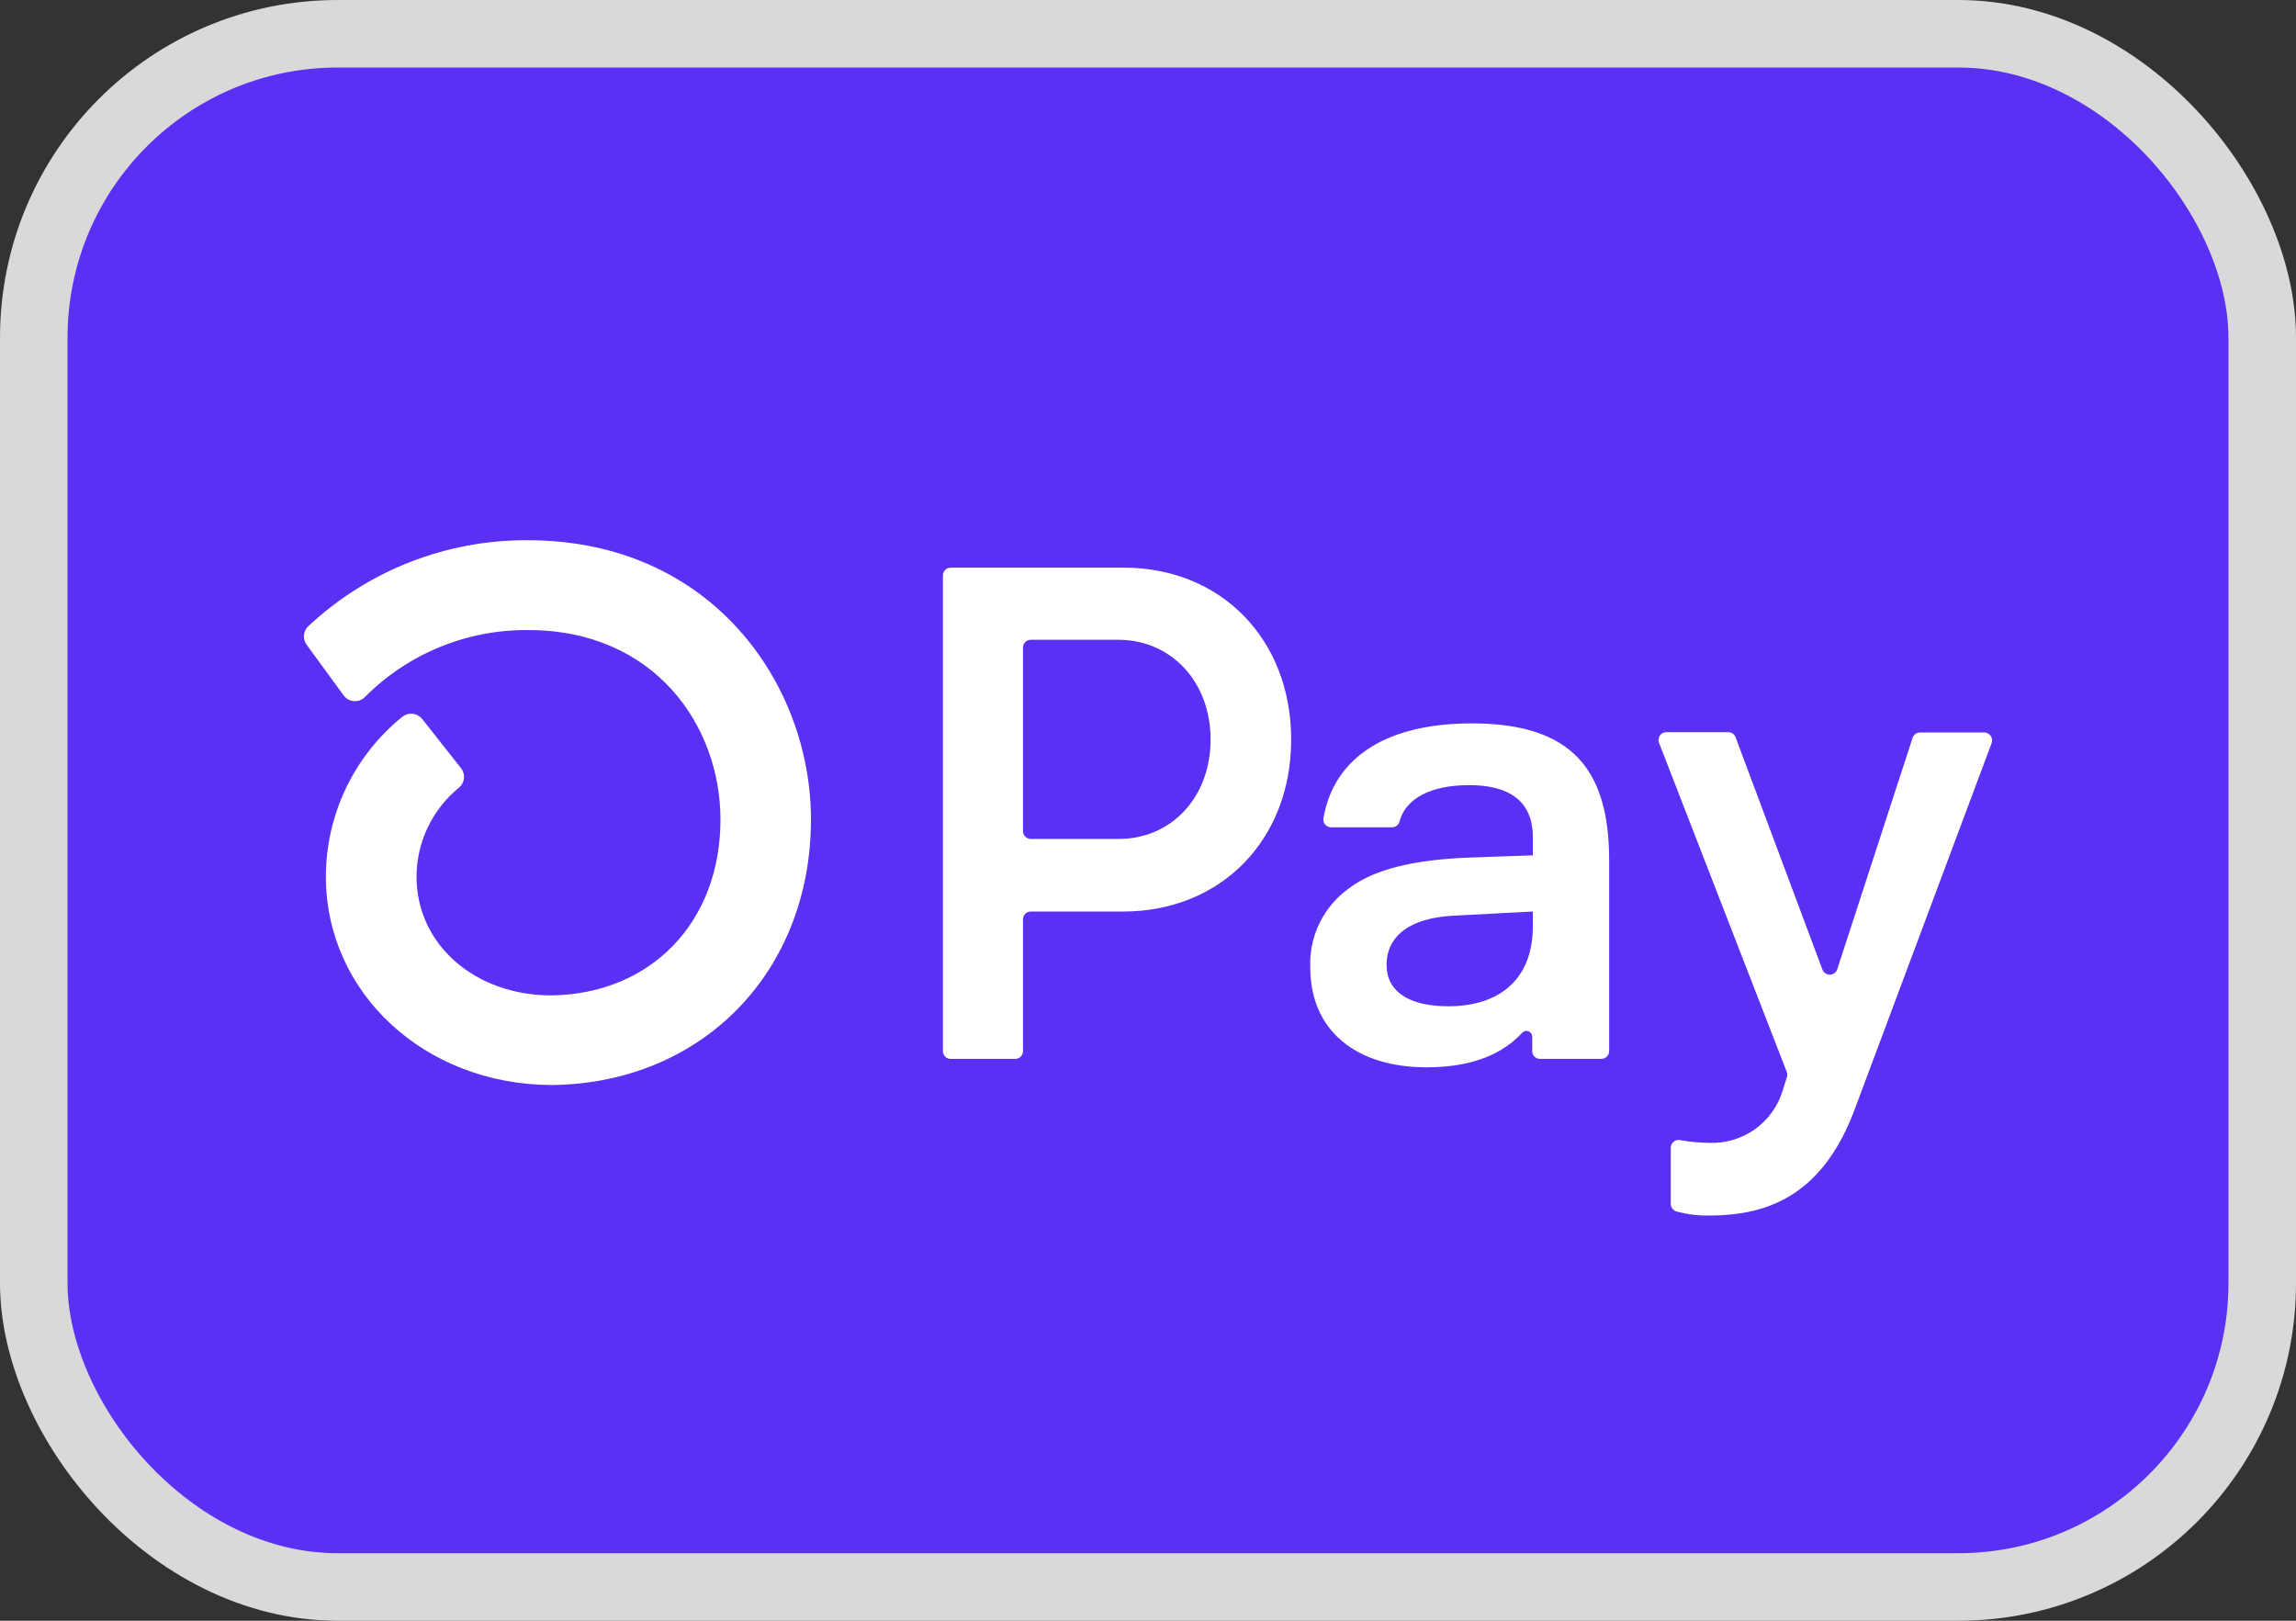
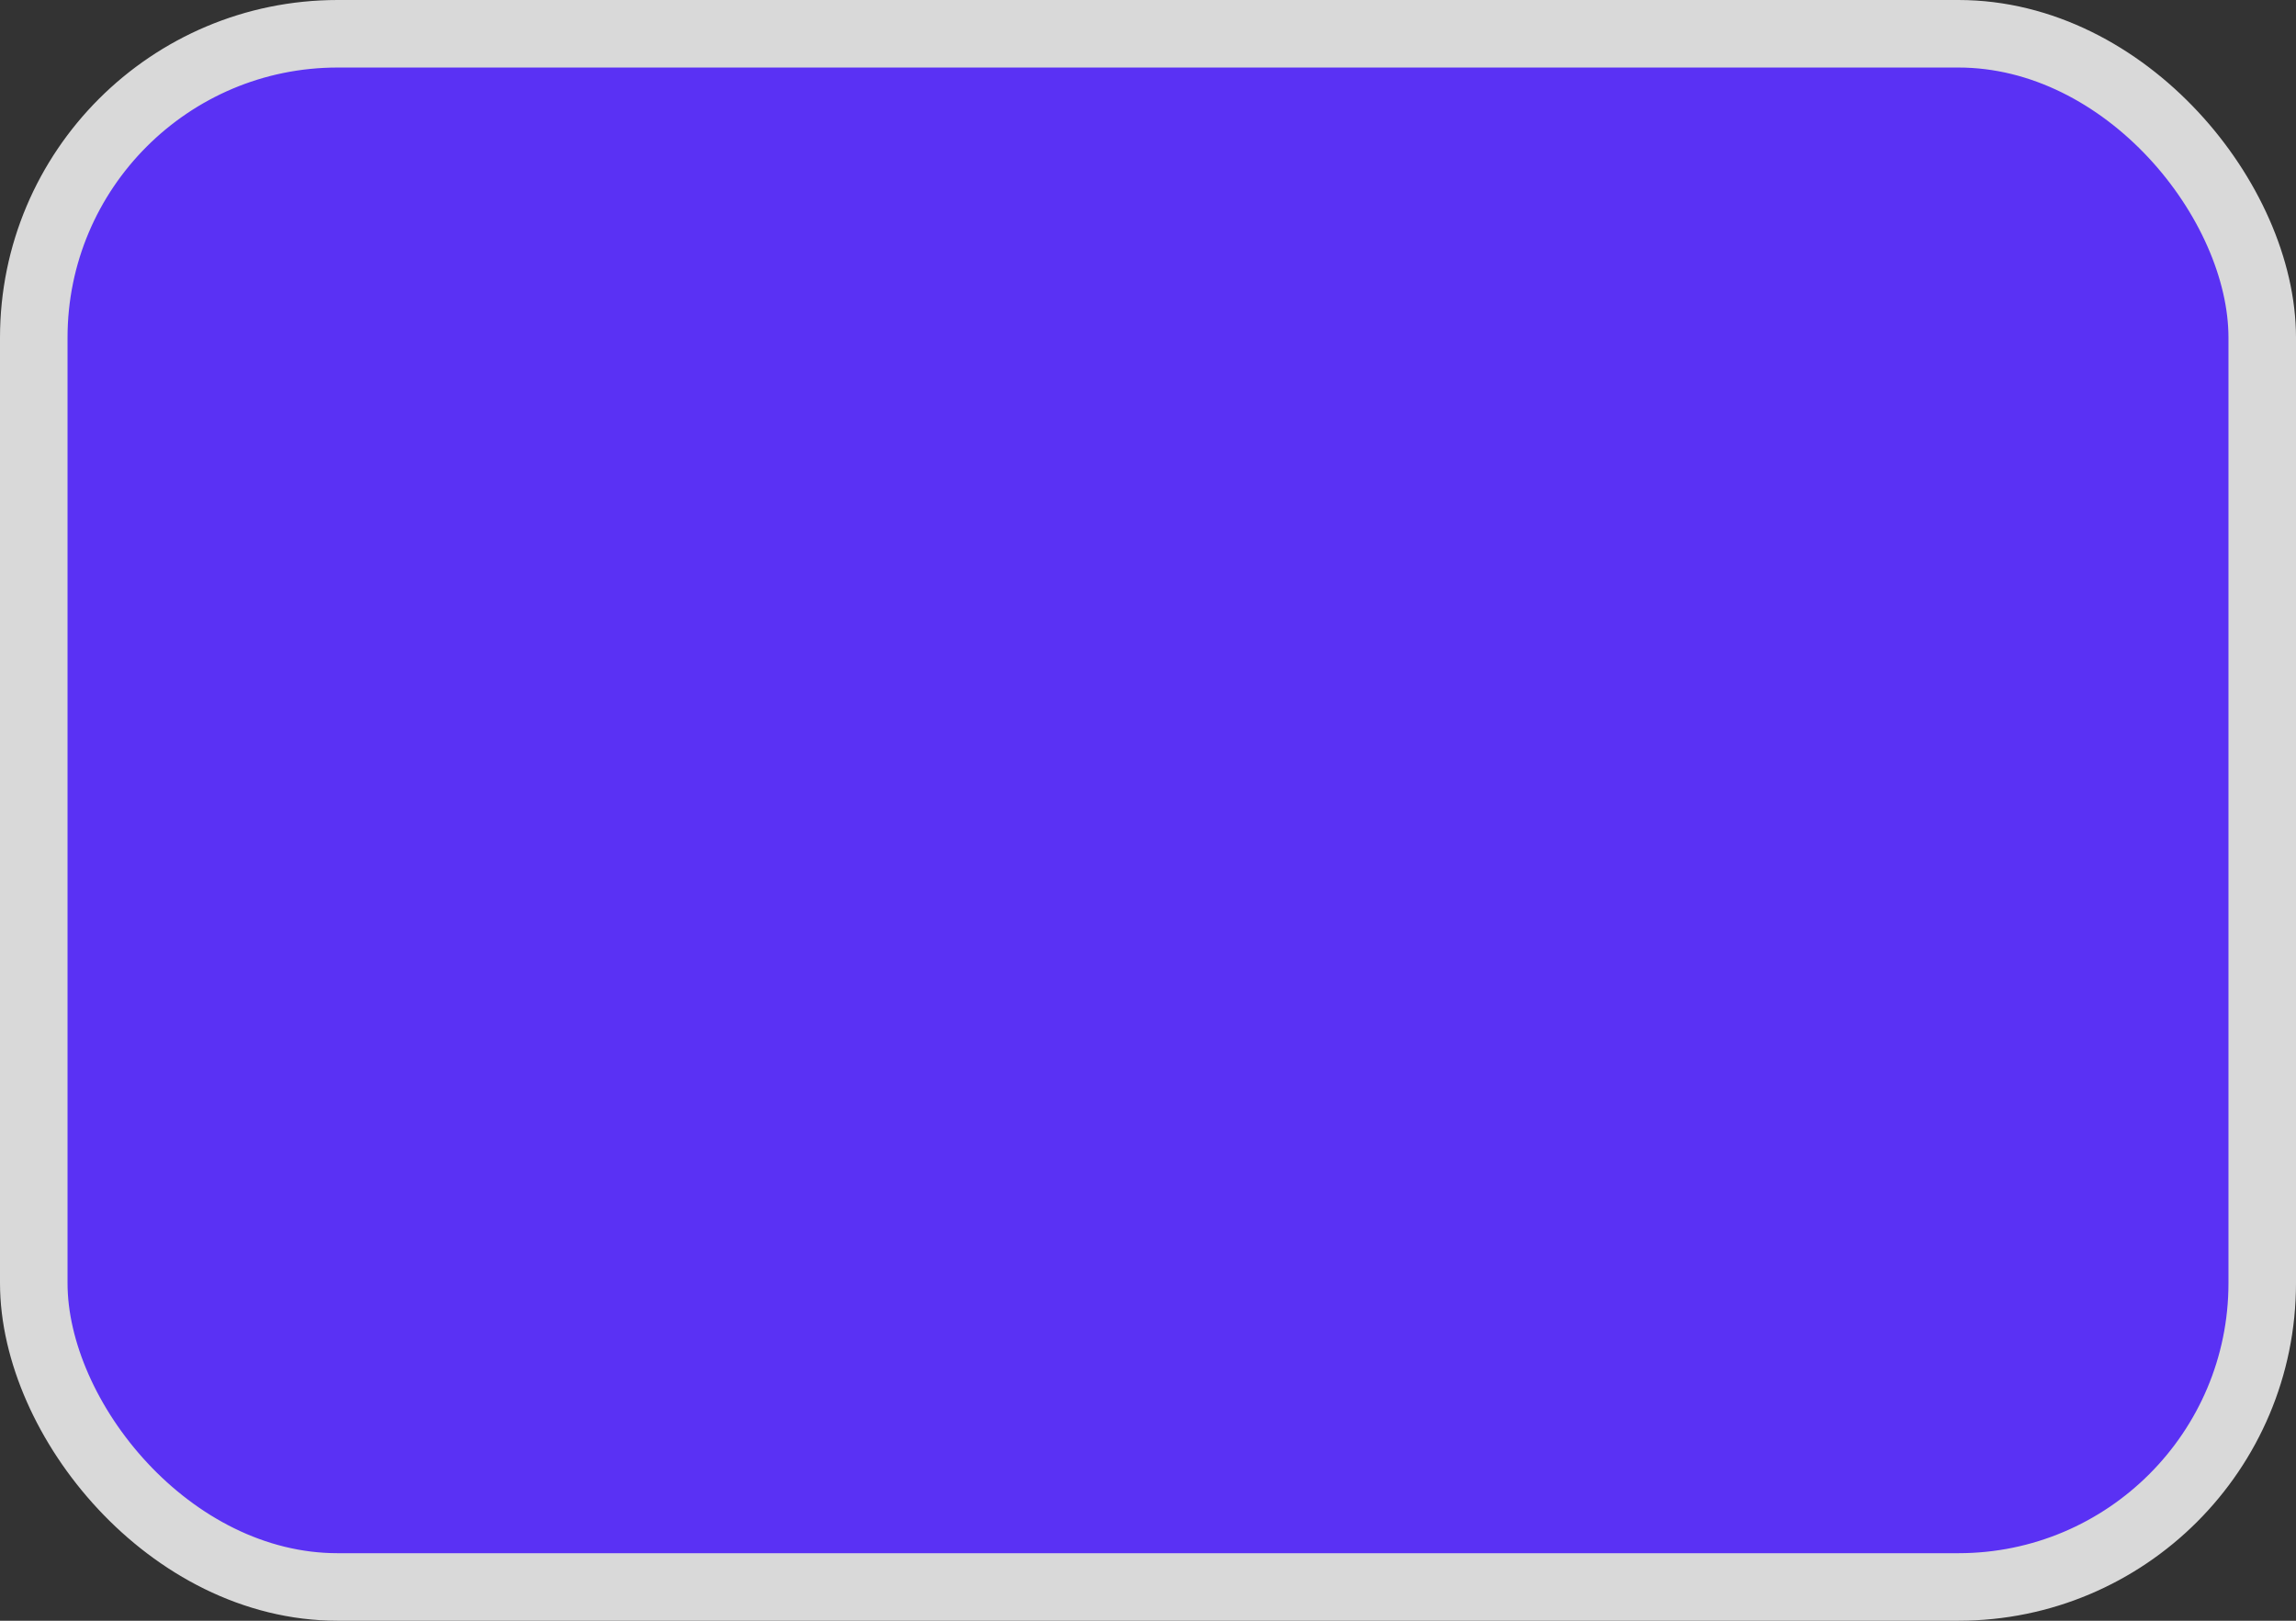
<svg xmlns="http://www.w3.org/2000/svg" width="34" height="24" viewBox="0 0 34 24" fill="none">
  <rect x="0" y="0" width="34" height="24" fill="#333333" stroke="none" />
  <rect x="0.5" y="0.5" width="33" height="23" rx="4.5" fill="#5A31F4" stroke="#D9D9D9" />
-   <path d="M19.12 10.952C19.12 12.437 18.081 13.498 16.631 13.498H15.264C15.249 13.498 15.234 13.501 15.22 13.506C15.206 13.512 15.193 13.521 15.182 13.531C15.172 13.542 15.164 13.555 15.158 13.569C15.152 13.583 15.149 13.598 15.149 13.613V15.565C15.149 15.595 15.137 15.625 15.116 15.646C15.094 15.668 15.065 15.68 15.035 15.68H14.078C14.055 15.68 14.033 15.674 14.014 15.661C13.995 15.648 13.981 15.63 13.972 15.609C13.966 15.595 13.963 15.581 13.963 15.566V8.522C13.963 8.506 13.966 8.491 13.972 8.477C13.977 8.463 13.986 8.451 13.996 8.44C14.007 8.429 14.02 8.421 14.034 8.415C14.048 8.409 14.062 8.406 14.078 8.406H16.637C18.081 8.404 19.12 9.465 19.12 10.952ZM17.927 10.952C17.927 10.098 17.346 9.474 16.559 9.474H15.264C15.249 9.474 15.234 9.477 15.22 9.483C15.206 9.489 15.193 9.497 15.182 9.508C15.172 9.519 15.164 9.531 15.158 9.545C15.152 9.559 15.149 9.574 15.149 9.59V12.308C15.149 12.338 15.161 12.368 15.183 12.389C15.204 12.411 15.233 12.423 15.264 12.423H16.559C17.346 12.428 17.927 11.804 17.927 10.952ZM19.403 14.329C19.393 14.101 19.44 13.875 19.54 13.67C19.64 13.465 19.789 13.288 19.974 13.156C20.347 12.874 20.93 12.728 21.787 12.698L22.699 12.666V12.396C22.699 11.855 22.337 11.626 21.757 11.626C21.176 11.626 20.808 11.833 20.723 12.17C20.716 12.194 20.702 12.215 20.682 12.229C20.662 12.244 20.638 12.251 20.613 12.251H19.712C19.696 12.251 19.679 12.248 19.664 12.241C19.649 12.234 19.635 12.224 19.625 12.212C19.613 12.199 19.605 12.185 19.601 12.169C19.596 12.153 19.595 12.136 19.598 12.119C19.731 11.32 20.395 10.712 21.798 10.712C23.29 10.712 23.829 11.409 23.829 12.74V15.565C23.829 15.596 23.816 15.625 23.794 15.647C23.773 15.668 23.743 15.681 23.712 15.68H22.804C22.774 15.68 22.745 15.668 22.723 15.647C22.712 15.636 22.704 15.623 22.698 15.61C22.693 15.596 22.69 15.581 22.69 15.566V15.354C22.69 15.337 22.685 15.319 22.675 15.305C22.666 15.29 22.652 15.279 22.636 15.272C22.62 15.266 22.602 15.264 22.585 15.268C22.568 15.272 22.553 15.281 22.541 15.293C22.268 15.591 21.828 15.805 21.124 15.805C20.087 15.805 19.403 15.264 19.403 14.329ZM22.699 13.717V13.498L21.517 13.56C20.895 13.592 20.533 13.851 20.533 14.288C20.533 14.683 20.865 14.901 21.445 14.901C22.233 14.901 22.699 14.475 22.699 13.717ZM24.741 17.815V16.997C24.741 16.98 24.745 16.962 24.753 16.947C24.76 16.932 24.771 16.918 24.784 16.907C24.797 16.896 24.813 16.888 24.829 16.884C24.846 16.88 24.863 16.88 24.88 16.883C25.019 16.909 25.161 16.922 25.303 16.923C25.547 16.935 25.787 16.864 25.986 16.723C26.186 16.581 26.331 16.377 26.401 16.142L26.46 15.954C26.469 15.928 26.469 15.901 26.46 15.876L24.568 11.001C24.561 10.983 24.558 10.964 24.561 10.946C24.563 10.927 24.569 10.909 24.58 10.893C24.59 10.877 24.605 10.864 24.621 10.855C24.638 10.847 24.657 10.842 24.675 10.842H25.593C25.616 10.842 25.639 10.849 25.659 10.863C25.678 10.876 25.693 10.895 25.701 10.917L26.986 14.355C26.994 14.378 27.009 14.397 27.029 14.411C27.049 14.425 27.072 14.433 27.096 14.433C27.12 14.433 27.144 14.425 27.164 14.411C27.183 14.397 27.198 14.378 27.206 14.355L28.322 10.927C28.33 10.903 28.345 10.883 28.365 10.868C28.385 10.854 28.409 10.846 28.434 10.846H29.383C29.402 10.846 29.421 10.851 29.437 10.86C29.454 10.869 29.468 10.882 29.479 10.898C29.49 10.913 29.497 10.931 29.499 10.95C29.501 10.969 29.499 10.988 29.492 11.006L27.468 16.419C27.002 17.678 26.203 17.999 25.323 17.999C25.157 18.004 24.99 17.984 24.828 17.94C24.802 17.933 24.778 17.916 24.762 17.893C24.746 17.871 24.739 17.843 24.741 17.815ZM7.817 8C6.611 7.992 5.448 8.447 4.567 9.272C4.529 9.306 4.506 9.354 4.501 9.405C4.496 9.456 4.511 9.507 4.541 9.548L5.087 10.295C5.104 10.32 5.127 10.341 5.154 10.356C5.18 10.371 5.21 10.38 5.24 10.382C5.271 10.385 5.301 10.38 5.33 10.37C5.358 10.359 5.384 10.342 5.405 10.32C5.722 10.002 6.099 9.751 6.514 9.581C6.929 9.411 7.373 9.326 7.821 9.33C9.692 9.33 10.669 10.742 10.669 12.137C10.669 13.653 9.642 14.719 8.167 14.74C7.027 14.74 6.168 13.982 6.168 12.981C6.169 12.728 6.226 12.479 6.335 12.251C6.444 12.023 6.602 11.822 6.798 11.662C6.839 11.627 6.865 11.578 6.871 11.524C6.876 11.47 6.86 11.416 6.826 11.374L6.253 10.648C6.236 10.626 6.214 10.608 6.189 10.595C6.165 10.581 6.138 10.573 6.11 10.57C6.082 10.567 6.054 10.57 6.028 10.578C6.001 10.586 5.976 10.6 5.955 10.617C5.603 10.902 5.319 11.262 5.123 11.671C4.928 12.08 4.826 12.528 4.826 12.981C4.826 14.704 6.286 16.056 8.157 16.067H8.182C10.403 16.038 12.009 14.389 12.009 12.134C12.009 10.132 10.539 8 7.817 8H7.817Z" fill="white" />
</svg>